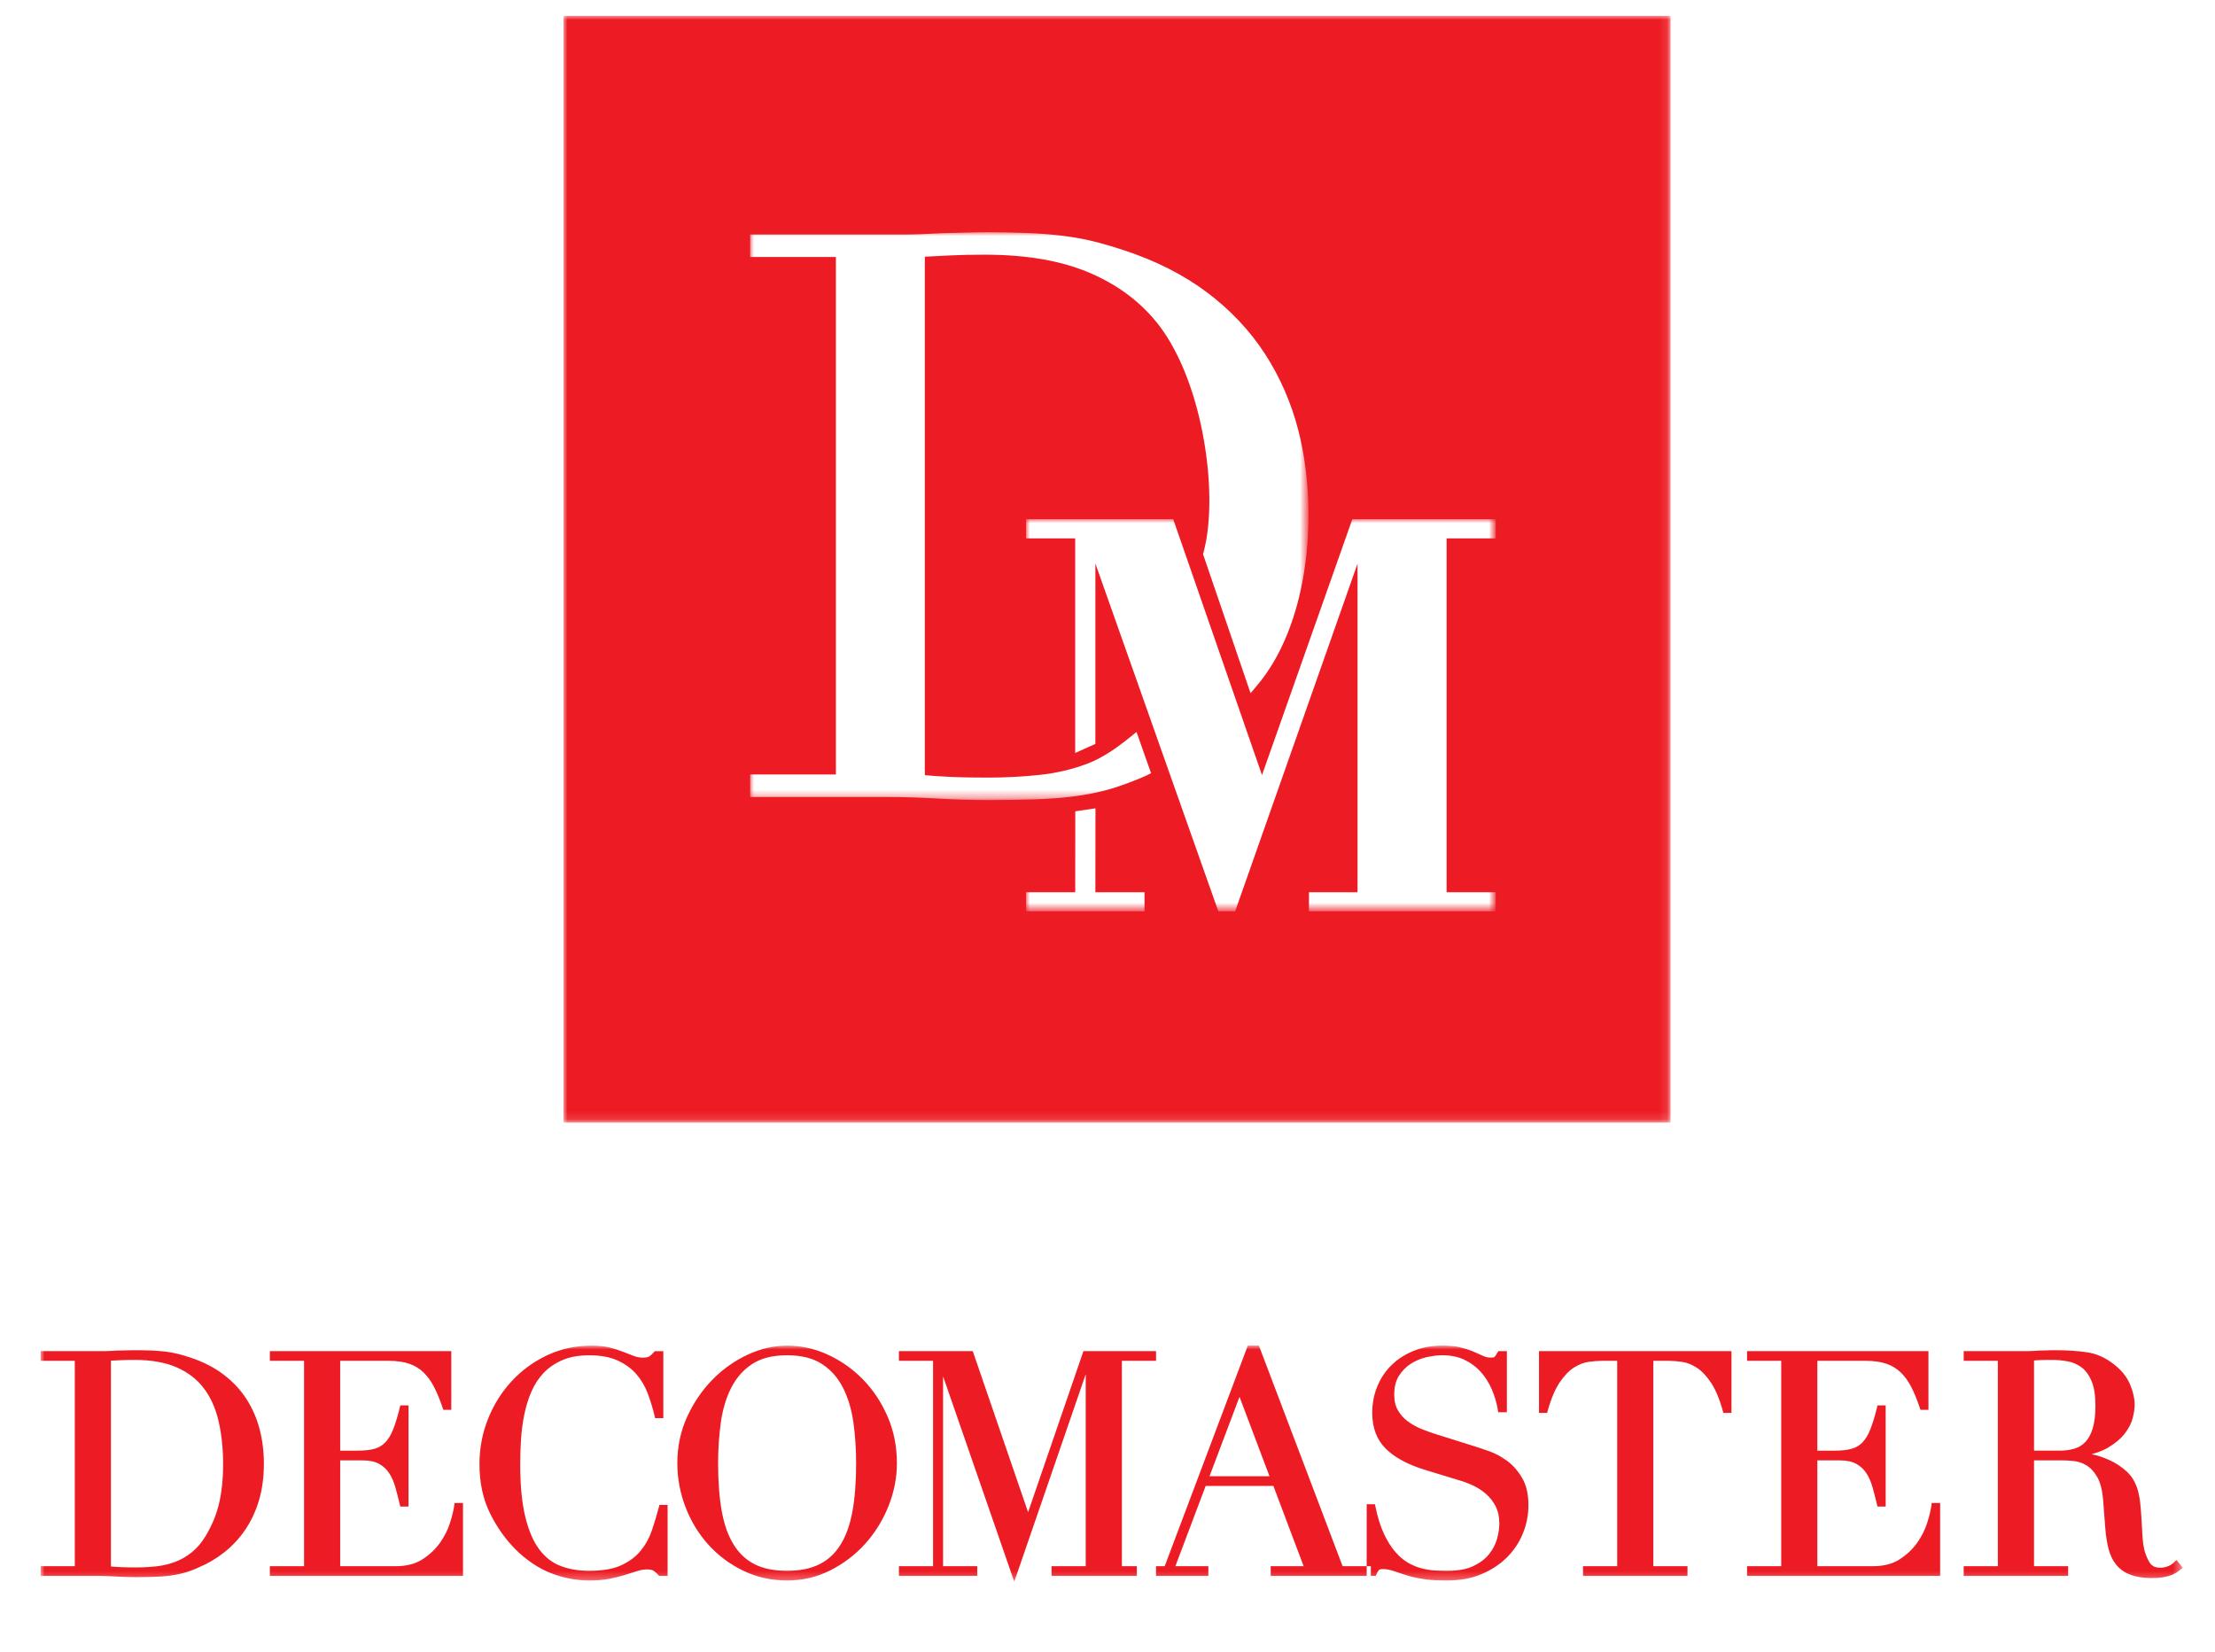
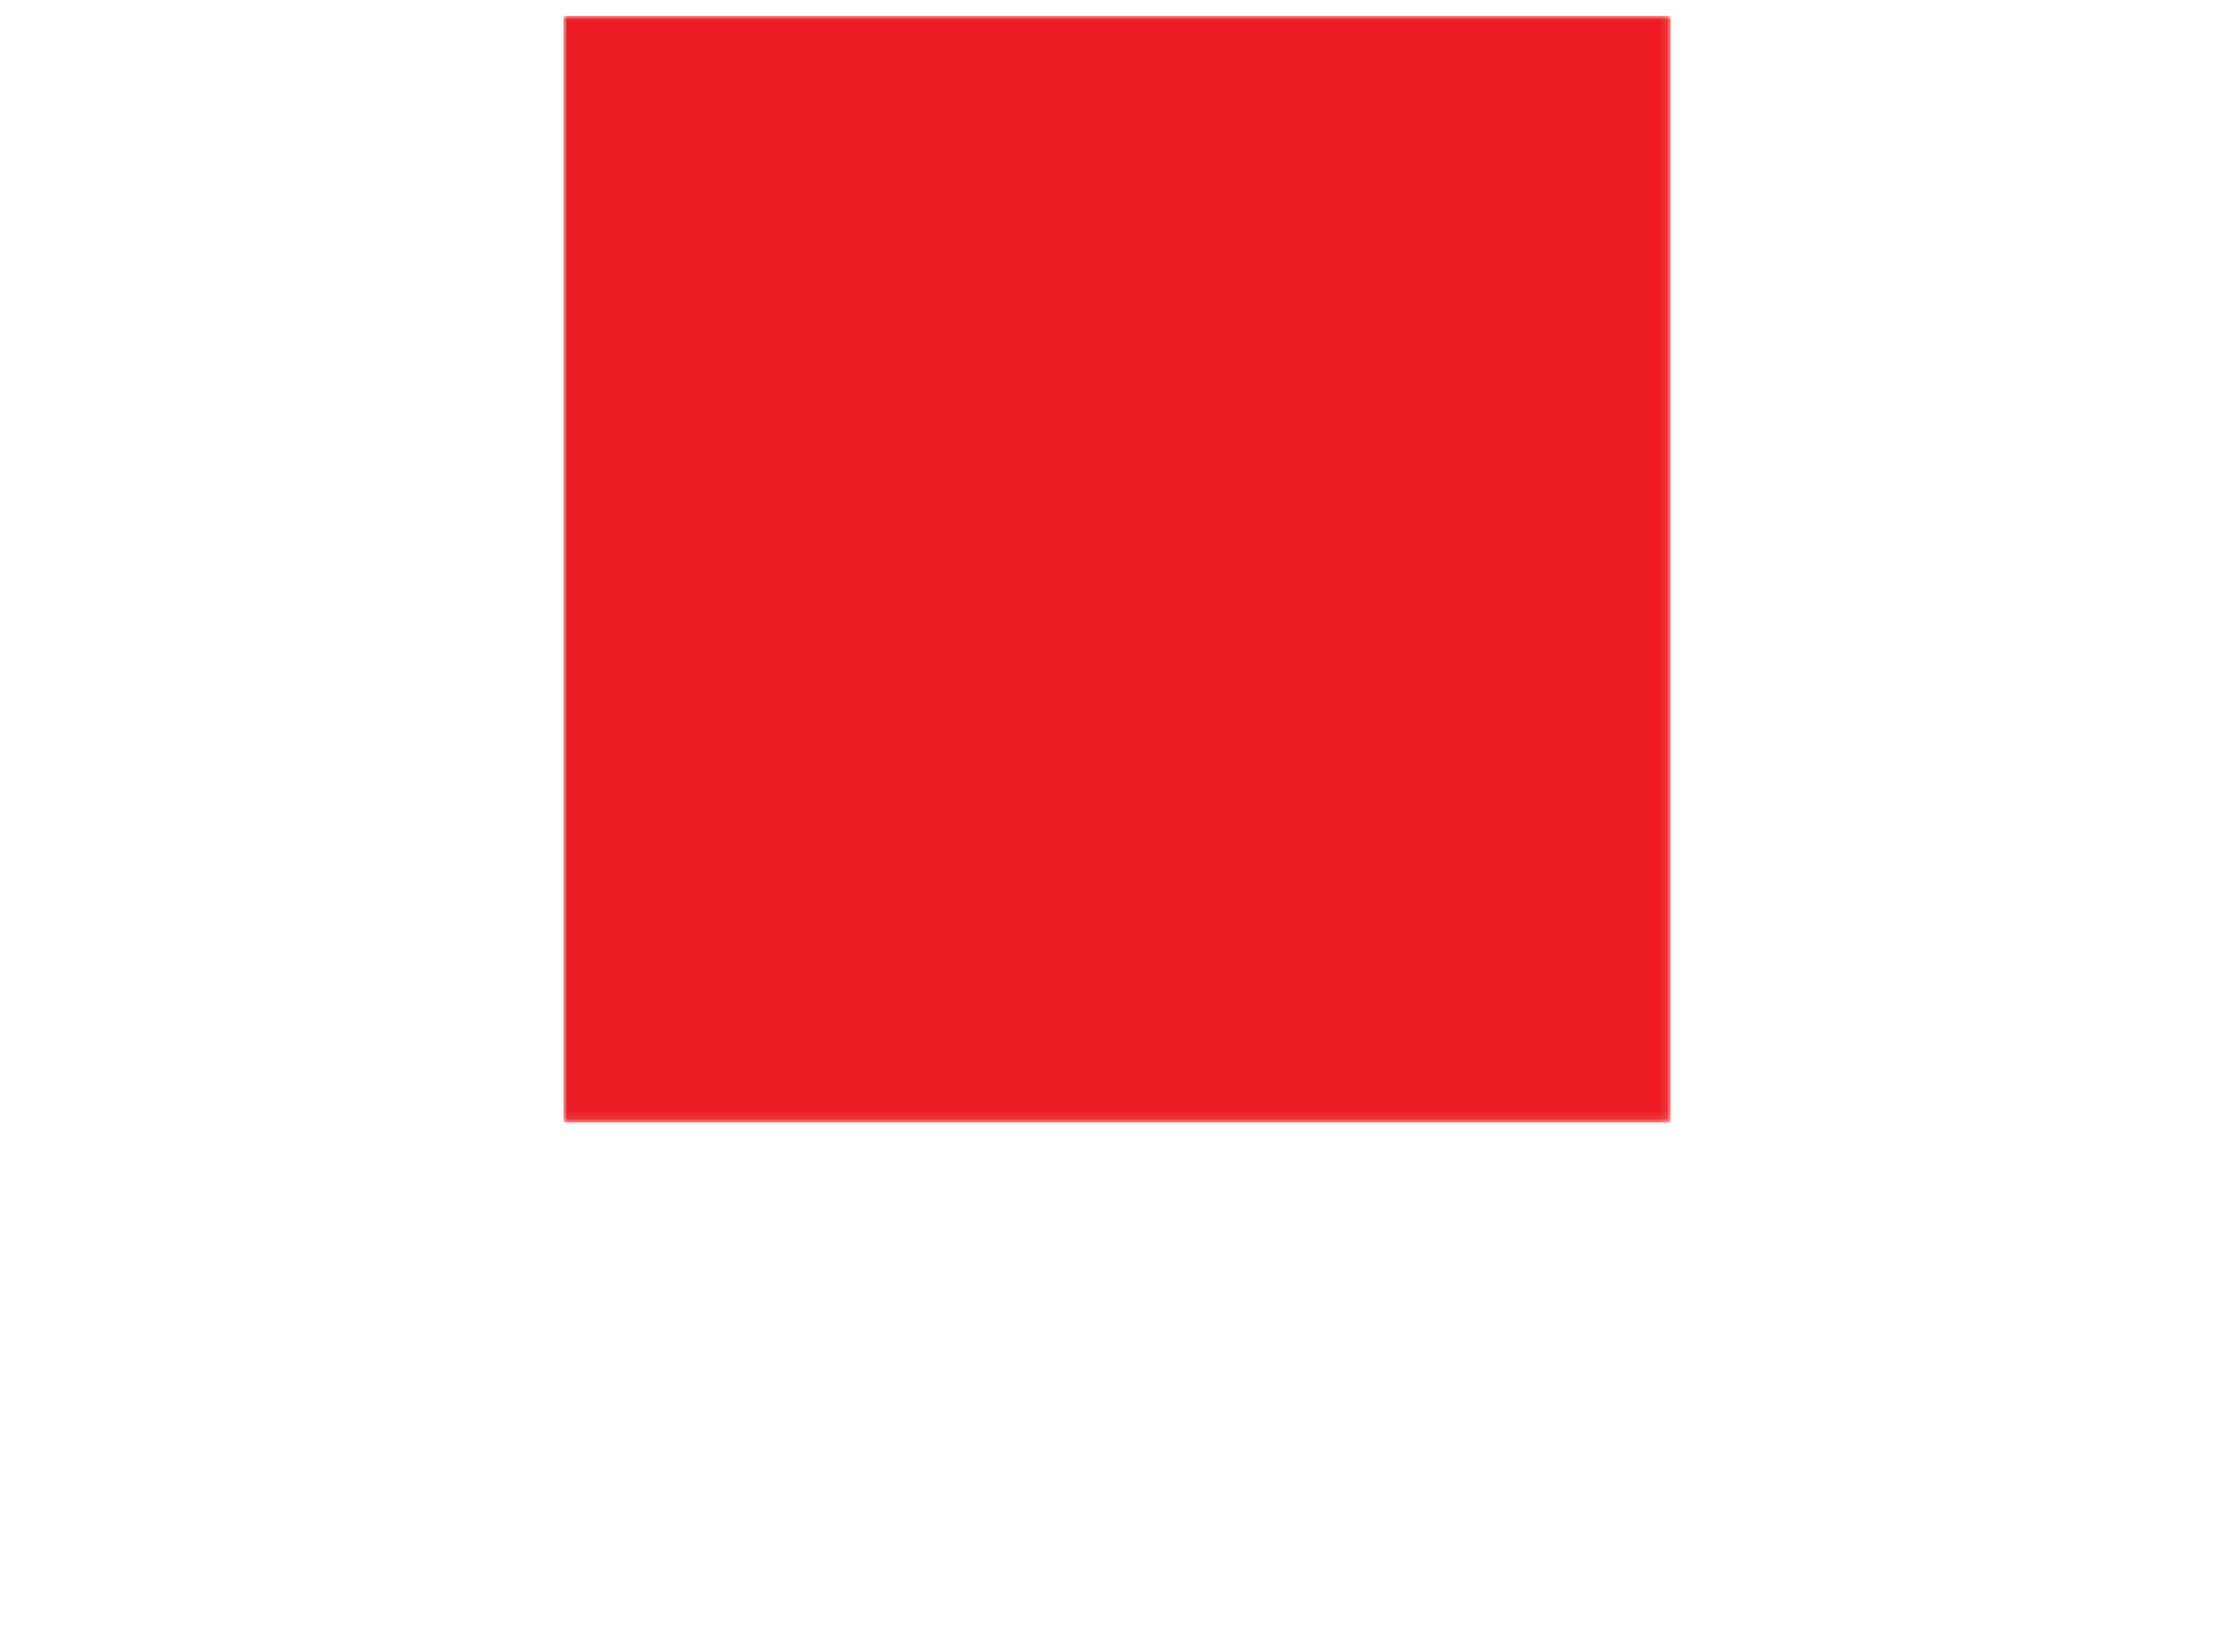
<svg xmlns="http://www.w3.org/2000/svg" id="Layer_1" x="0px" y="0px" viewBox="0 0 280 208.89" style="enable-background:new 0 0 280 208.89;" xml:space="preserve">
  <style type="text/css"> .st0{filter:url(#Adobe_OpacityMaskFilter);} .st1{fill-rule:evenodd;clip-rule:evenodd;fill:#FFFFFF;} .st2{mask:url(#mask-2_1_);fill-rule:evenodd;clip-rule:evenodd;fill:#ED1C24;} .st3{filter:url(#Adobe_OpacityMaskFilter_1_);} .st4{mask:url(#mask-4_1_);fill-rule:evenodd;clip-rule:evenodd;fill:#ED1C24;} .st5{filter:url(#Adobe_OpacityMaskFilter_2_);} .st6{mask:url(#mask-4_2_);fill-rule:evenodd;clip-rule:evenodd;fill:#FFFFFF;} .st7{filter:url(#Adobe_OpacityMaskFilter_3_);} .st8{mask:url(#mask-4_3_);fill-rule:evenodd;clip-rule:evenodd;fill:#FFFFFF;} </style>
  <desc>Created with Sketch.</desc>
  <g id="Group-3" transform="translate(94, 13.978)">
    <g id="Clip-2"> </g>
    <defs>
      <filter id="Adobe_OpacityMaskFilter" filterUnits="userSpaceOnUse" x="-88.864" y="156.161" width="270.797" height="29.853">
        <feColorMatrix type="matrix" values="1 0 0 0 0 0 1 0 0 0 0 0 1 0 0 0 0 0 1 0" />
      </filter>
    </defs>
    <mask maskUnits="userSpaceOnUse" x="-88.864" y="156.161" width="270.797" height="29.853" id="mask-2_1_">
      <g class="st0">
-         <polygon id="path-1_1_" class="st1" points="-88.864,156.161 181.933,156.161 181.933,186.014 -88.864,186.014 " />
-       </g>
+         </g>
    </mask>
    <path id="Fill-1" class="st2" d="M154.573,184.052h3.977v-25.966h-4.317v-1.226h7.731l0.462-0.003 c0.144-0.003,0.298-0.007,0.458-0.014c0.143-0.006,0.296-0.015,0.46-0.025 c0.136-0.008,0.289-0.02,0.461-0.034l0.49-0.004c0.145-0.003,0.299-0.009,0.458-0.015 c0.15-0.008,0.308-0.012,0.474-0.016c0.193-0.004,0.354-0.006,0.472-0.006 c0.764,0,1.491,0.021,2.177,0.064c0.686,0.043,1.325,0.109,1.918,0.194 c0.613,0.087,1.208,0.26,1.782,0.518c0.572,0.256,1.121,0.593,1.649,1.012 c0.472,0.365,0.876,0.755,1.213,1.17c0.341,0.422,0.611,0.868,0.813,1.339 c0.195,0.459,0.343,0.908,0.441,1.344c0.1,0.442,0.15,0.869,0.15,1.28 c0,0.208-0.019,0.449-0.057,0.718c-0.037,0.26-0.093,0.548-0.167,0.861 c-0.078,0.333-0.199,0.666-0.366,0.999c-0.163,0.328-0.372,0.659-0.626,0.997 c-0.253,0.337-0.566,0.661-0.936,0.971c-0.361,0.305-0.776,0.595-1.245,0.871 c-0.479,0.28-1.035,0.513-1.661,0.699c-0.131,0.038-0.266,0.075-0.403,0.112l0.034,0.006 c0.37,0.074,0.744,0.173,1.117,0.297c0.369,0.122,0.748,0.272,1.133,0.448 c0.384,0.173,0.752,0.377,1.109,0.611c0.36,0.236,0.7,0.499,1.021,0.788 c0.337,0.303,0.624,0.648,0.861,1.035c0.234,0.386,0.422,0.814,0.561,1.283 c0.08,0.267,0.15,0.556,0.207,0.868c0.056,0.303,0.102,0.625,0.134,0.967 c0.036,0.357,0.066,0.695,0.091,1.017c0.024,0.329,0.047,0.677,0.068,1.044l0.116,2.022 c0.02,0.319,0.046,0.609,0.08,0.87c0.035,0.26,0.078,0.499,0.125,0.713 c0.073,0.318,0.171,0.624,0.287,0.913c0.117,0.289,0.255,0.56,0.411,0.815 c0.135,0.219,0.31,0.382,0.526,0.489c0.221,0.111,0.496,0.168,0.821,0.168 c0.153,0,0.305-0.015,0.455-0.042c0.157-0.03,0.317-0.073,0.481-0.132l0.002-0.001 c0.156-0.056,0.305-0.129,0.445-0.219c0.142-0.091,0.274-0.199,0.4-0.325l0.263-0.266 l0.805,0.99l-0.271,0.212l-0.214,0.166c-0.078,0.057-0.159,0.118-0.248,0.179l-0.003,0.002 c-0.096,0.065-0.204,0.128-0.325,0.19c-0.115,0.06-0.241,0.118-0.382,0.173 c-0.147,0.059-0.305,0.11-0.472,0.154c-0.172,0.046-0.355,0.084-0.549,0.119 c-0.199,0.034-0.419,0.06-0.663,0.078c-0.243,0.016-0.502,0.026-0.776,0.026 c-0.536,0-1.028-0.034-1.477-0.101c-0.454-0.069-0.862-0.172-1.23-0.312 c-0.37-0.14-0.706-0.313-1.002-0.52c-0.301-0.209-0.564-0.454-0.794-0.733 c-0.223-0.27-0.416-0.575-0.582-0.912c-0.161-0.332-0.294-0.694-0.397-1.085 c-0.099-0.378-0.185-0.79-0.255-1.237c-0.072-0.447-0.126-0.918-0.164-1.413l-0.271-3.545 c-0.051-0.634-0.14-1.193-0.265-1.678c-0.122-0.474-0.278-0.879-0.474-1.218 c-0.193-0.341-0.403-0.635-0.632-0.886c-0.221-0.243-0.456-0.44-0.704-0.592 c-0.262-0.156-0.525-0.281-0.789-0.373c-0.264-0.091-0.532-0.152-0.804-0.183 c-0.293-0.031-0.566-0.055-0.82-0.071c-0.245-0.015-0.478-0.021-0.7-0.021h-3.549V184.052h4.315 v1.226h-13.205V184.052H154.573z M163.122,169.444h3.238c0.35,0,0.683-0.021,0.993-0.064 c0.309-0.043,0.607-0.107,0.891-0.193c0.269-0.081,0.519-0.195,0.753-0.339 c0.231-0.143,0.443-0.319,0.636-0.524l0.001-0.001c0.193-0.204,0.364-0.447,0.514-0.728 c0.155-0.287,0.287-0.618,0.399-0.985c0.111-0.37,0.195-0.794,0.251-1.269 c0.056-0.477,0.086-1.01,0.086-1.594c0-0.656-0.042-1.249-0.126-1.775 c-0.084-0.513-0.209-0.964-0.373-1.349c-0.163-0.383-0.352-0.719-0.563-1.006 c-0.204-0.28-0.435-0.515-0.688-0.704c-0.259-0.192-0.53-0.352-0.818-0.476 c-0.287-0.126-0.591-0.22-0.909-0.28c-0.337-0.063-0.669-0.111-0.996-0.143 c-0.321-0.03-0.651-0.046-0.983-0.046c-0.292,0-0.526,0.001-0.701,0.004 c-0.229,0.003-0.467,0.008-0.71,0.015c-0.224,0.006-0.439,0.016-0.65,0.033l-0.244,0.023V169.444z M127.187,184.052h3.978v-25.966h-4.317v-1.226h22.93v7.42h-1.01l-0.078-0.235 c-0.163-0.487-0.338-0.956-0.519-1.406c-0.179-0.438-0.364-0.843-0.551-1.215 c-0.19-0.372-0.396-0.71-0.617-1.018c-0.221-0.307-0.462-0.588-0.72-0.841 c-0.253-0.249-0.532-0.465-0.834-0.65c-0.303-0.183-0.631-0.338-0.985-0.459 c-0.357-0.123-0.753-0.215-1.183-0.276c-0.435-0.063-0.911-0.094-1.429-0.094h-6.12v11.359h2.19 c0.42,0,0.803-0.019,1.147-0.055c0.349-0.037,0.663-0.093,0.946-0.166 c0.27-0.07,0.52-0.172,0.751-0.303c0.229-0.13,0.438-0.293,0.632-0.485 c0.194-0.196,0.376-0.429,0.545-0.699c0.17-0.274,0.327-0.589,0.468-0.941 c0.148-0.367,0.294-0.785,0.436-1.251c0.143-0.467,0.285-0.99,0.425-1.566l0.062-0.259h1.035 v12.795h-1.035l-0.062-0.262c-0.087-0.364-0.18-0.731-0.276-1.104 c-0.089-0.349-0.184-0.705-0.286-1.066c-0.091-0.336-0.204-0.652-0.333-0.949 c-0.127-0.294-0.276-0.569-0.44-0.828c-0.161-0.249-0.348-0.473-0.56-0.67 c-0.214-0.201-0.454-0.373-0.722-0.522c-0.26-0.145-0.564-0.255-0.912-0.329 c-0.353-0.075-0.755-0.113-1.199-0.113h-2.812V184.052h7.014c0.689,0,1.314-0.071,1.876-0.216 c0.555-0.143,1.055-0.357,1.501-0.645c0.454-0.294,0.869-0.615,1.24-0.964 c0.37-0.35,0.699-0.726,0.983-1.127c0.285-0.402,0.535-0.816,0.748-1.243 c0.213-0.42,0.387-0.852,0.528-1.294c0.142-0.452,0.256-0.861,0.343-1.226 c0.089-0.364,0.151-0.69,0.188-0.974l0.037-0.299h1.065v9.213h-24.407V184.052H127.187z M106.452,184.052 h3.978v-25.966h-1.917c-0.256,0-0.524,0.012-0.808,0.033c-0.285,0.022-0.584,0.056-0.897,0.099 c-0.298,0.043-0.599,0.123-0.902,0.239c-0.307,0.118-0.616,0.276-0.93,0.473 c-0.305,0.193-0.61,0.443-0.909,0.753c-0.306,0.314-0.604,0.688-0.895,1.116 c-0.293,0.431-0.566,0.946-0.819,1.546c-0.258,0.605-0.495,1.297-0.711,2.075l-0.068,0.249h-1.028 v-7.808h24.332v7.808h-1.023l-0.069-0.249c-0.216-0.778-0.455-1.47-0.709-2.075 c-0.256-0.6-0.528-1.116-0.82-1.545c-0.295-0.433-0.593-0.806-0.897-1.118 c-0.299-0.31-0.603-0.56-0.911-0.753c-0.312-0.197-0.621-0.353-0.927-0.473 c-0.303-0.116-0.605-0.196-0.903-0.239c-0.313-0.043-0.612-0.077-0.898-0.099 c-0.283-0.021-0.551-0.033-0.807-0.033h-1.916V184.052h4.32v1.226h-13.205V184.052H106.452z M79.105,176.222h0.704l0.055,0.274c0.139,0.682,0.299,1.316,0.482,1.899 c0.18,0.579,0.382,1.099,0.602,1.567c0.221,0.469,0.451,0.893,0.693,1.277 c0.24,0.382,0.492,0.722,0.753,1.02c0.265,0.303,0.531,0.567,0.798,0.792 c0.269,0.226,0.543,0.419,0.826,0.578c0.285,0.163,0.573,0.303,0.861,0.42 c0.281,0.116,0.571,0.212,0.864,0.287c0.303,0.076,0.592,0.137,0.864,0.179 c0.278,0.043,0.551,0.071,0.816,0.084h0.003c0.286,0.013,0.552,0.023,0.805,0.028 c0.226,0.006,0.478,0.009,0.755,0.009c0.671,0,1.278-0.051,1.816-0.149 c0.534-0.097,1.01-0.244,1.423-0.44c0.422-0.199,0.798-0.423,1.128-0.671 c0.328-0.246,0.612-0.517,0.855-0.815c0.245-0.3,0.453-0.614,0.625-0.936 c0.17-0.325,0.304-0.66,0.4-1.005c0.1-0.355,0.173-0.697,0.224-1.028 c0.048-0.322,0.074-0.632,0.074-0.927c0-0.431-0.039-0.83-0.118-1.194 c-0.079-0.361-0.196-0.691-0.35-0.989c-0.159-0.306-0.339-0.589-0.539-0.849 c-0.2-0.259-0.423-0.495-0.665-0.708c-0.244-0.215-0.503-0.411-0.775-0.588 c-0.271-0.179-0.552-0.334-0.839-0.471c-0.289-0.136-0.578-0.259-0.867-0.367 c-0.278-0.107-0.551-0.199-0.812-0.274l-4.478-1.367c-1.074-0.33-2.016-0.717-2.827-1.154 c-0.824-0.445-1.518-0.946-2.079-1.502c-0.573-0.566-1.004-1.23-1.29-1.989 c-0.283-0.754-0.426-1.6-0.426-2.536c0-1.213,0.217-2.339,0.65-3.382 c0.217-0.522,0.477-1.01,0.78-1.457c0.305-0.451,0.654-0.867,1.05-1.247 c0.393-0.382,0.824-0.721,1.291-1.017c0.465-0.295,0.973-0.551,1.521-0.768l0.001-0.001 c0.544-0.215,1.117-0.376,1.716-0.485c0.598-0.107,1.214-0.162,1.85-0.162 c0.458,0,0.886,0.02,1.285,0.06c0.395,0.04,0.753,0.102,1.075,0.185 c0.313,0.08,0.604,0.166,0.874,0.256c0.28,0.093,0.533,0.189,0.755,0.287l1.188,0.528 c0.15,0.067,0.305,0.118,0.462,0.153c0.154,0.033,0.312,0.051,0.47,0.051 c0.15,0,0.269-0.009,0.357-0.026c0.061-0.015,0.102-0.027,0.116-0.039 c0.033-0.026,0.08-0.082,0.143-0.17c0.075-0.105,0.161-0.242,0.256-0.412l0.099-0.172h1.08v7.732 h-1.093l-0.047-0.286c-0.075-0.453-0.177-0.9-0.307-1.339c-0.128-0.436-0.284-0.866-0.467-1.291 c-0.179-0.415-0.388-0.808-0.625-1.183c-0.233-0.366-0.491-0.708-0.775-1.022 c-0.285-0.316-0.596-0.599-0.937-0.851c-0.341-0.25-0.713-0.473-1.117-0.666 c-0.395-0.19-0.825-0.332-1.287-0.428c-0.465-0.094-0.966-0.143-1.505-0.143 c-0.299,0-0.612,0.02-0.94,0.06c-0.34,0.043-0.688,0.103-1.047,0.181 c-0.355,0.08-0.699,0.19-1.034,0.33c-0.331,0.139-0.652,0.306-0.958,0.502 c-0.303,0.196-0.582,0.42-0.832,0.675c-0.249,0.253-0.476,0.539-0.678,0.858 c-0.195,0.306-0.34,0.656-0.44,1.05c-0.099,0.401-0.149,0.847-0.149,1.339 c0,0.393,0.038,0.752,0.116,1.075c0.078,0.325,0.191,0.616,0.343,0.878 c0.156,0.271,0.336,0.522,0.541,0.755c0.202,0.229,0.427,0.438,0.675,0.625 c0.249,0.19,0.517,0.366,0.805,0.529c0.284,0.162,0.587,0.309,0.907,0.442 c0.33,0.136,0.659,0.262,0.983,0.379c0.325,0.116,0.656,0.227,0.993,0.33l4.707,1.478 c0.213,0.069,0.495,0.161,0.844,0.277c0.375,0.125,0.713,0.241,1.034,0.351 c0.387,0.134,0.775,0.304,1.161,0.509c0.379,0.2,0.753,0.436,1.125,0.705 c0.377,0.276,0.726,0.595,1.046,0.957c0.319,0.359,0.611,0.763,0.875,1.211 c0.271,0.457,0.473,0.976,0.608,1.557c0.132,0.571,0.199,1.199,0.199,1.886 c0,0.632-0.059,1.25-0.178,1.854c-0.117,0.6-0.294,1.188-0.531,1.762 c-0.235,0.573-0.522,1.114-0.864,1.62c-0.339,0.506-0.731,0.978-1.174,1.417 c-0.444,0.436-0.935,0.83-1.474,1.18c-0.536,0.35-1.118,0.655-1.744,0.917 c-0.63,0.26-1.303,0.458-2.013,0.589c-0.714,0.132-1.459,0.195-2.242,0.195 c-0.204,0-0.46-0.003-0.76-0.006c-0.252-0.004-0.479-0.008-0.688-0.015 c-0.227-0.006-0.435-0.019-0.622-0.035c-0.197-0.016-0.393-0.037-0.584-0.064 c-0.163-0.023-0.344-0.051-0.551-0.084c-0.174-0.028-0.357-0.06-0.551-0.094 c-0.178-0.03-0.377-0.073-0.593-0.126c-0.211-0.05-0.428-0.109-0.65-0.174 c-0.26-0.079-0.536-0.164-0.828-0.26c-0.269-0.087-0.555-0.184-0.859-0.292 c-0.285-0.097-0.549-0.172-0.794-0.222v0.003c-0.238-0.048-0.454-0.071-0.651-0.071 c-0.166,0-0.298,0.015-0.397,0.044c-0.071,0.02-0.123,0.046-0.152,0.075 c-0.053,0.06-0.105,0.133-0.159,0.22c-0.053,0.089-0.1,0.19-0.145,0.302l-0.086,0.216h-1.154 v-9.055H79.105z M50.047,184.052h3.185l10.505-27.891h1.402L75.721,184.052h3.568v1.226h-12.66V184.052 h4.166l-3.827-10.15h-8.559L54.581,184.052h4.167v1.226h-9.042V184.052H50.047z M62.688,162.639 l-3.79,10.039h7.578L62.688,162.639z M19.971,184.052h3.978v-25.966h-4.317v-1.226h9.335l6.995,20.368 l6.994-20.368h9.179v1.226h-4.318V184.052h4.318v1.226H38.929V184.052h4.319v-24.272l-9.035,26.233 l-8.999-25.972V184.052h4.318v1.226h-9.899V184.052H19.971z M-8.378,171.03 c0-1.059,0.106-2.083,0.314-3.068c0.211-0.985,0.525-1.933,0.944-2.839 c0.416-0.9,0.893-1.742,1.429-2.523c0.536-0.782,1.131-1.505,1.789-2.17l0.001-0.001 c0.656-0.663,1.354-1.255,2.092-1.775c0.737-0.521,1.519-0.972,2.344-1.352 c0.823-0.38,1.65-0.665,2.476-0.855c0.831-0.19,1.661-0.286,2.487-0.286 c0.877,0,1.746,0.096,2.606,0.286c0.857,0.19,1.701,0.475,2.533,0.855 c0.831,0.379,1.616,0.83,2.354,1.35c0.739,0.52,1.434,1.113,2.086,1.778l0.001,0.001 c0.649,0.665,1.235,1.39,1.756,2.174c0.517,0.779,0.974,1.622,1.365,2.525 c0.393,0.908,0.689,1.853,0.883,2.836c0.196,0.983,0.295,2.005,0.295,3.064 c0,0.93-0.09,1.851-0.271,2.763c-0.177,0.909-0.447,1.809-0.807,2.7 c-0.357,0.89-0.782,1.729-1.273,2.519c-0.49,0.789-1.047,1.528-1.668,2.217 c-0.622,0.691-1.302,1.316-2.036,1.875c-0.733,0.556-1.521,1.048-2.363,1.473 c-0.848,0.427-1.728,0.751-2.638,0.964c-0.911,0.214-1.852,0.32-2.824,0.32 c-0.993,0-1.954-0.102-2.88-0.312c-0.93-0.207-1.821-0.517-2.673-0.931 c-0.851-0.412-1.642-0.893-2.374-1.439c-0.733-0.549-1.41-1.168-2.028-1.853 c-0.617-0.683-1.166-1.422-1.648-2.212c-0.479-0.788-0.892-1.631-1.237-2.53 c-0.344-0.897-0.605-1.809-0.776-2.732C-8.291,172.922-8.378,171.981-8.378,171.03z M-3.225,171.03 c0,1.161,0.039,2.246,0.116,3.253c0.075,1.007,0.193,1.944,0.346,2.806 c0.151,0.848,0.354,1.627,0.608,2.341c0.251,0.705,0.552,1.34,0.903,1.9 c0.346,0.559,0.742,1.046,1.187,1.458c0.442,0.415,0.936,0.757,1.476,1.029 c0.544,0.271,1.153,0.476,1.829,0.613c0.679,0.138,1.433,0.206,2.258,0.206 c0.812,0,1.557-0.069,2.235-0.206c0.672-0.137,1.285-0.341,1.836-0.616 c0.549-0.271,1.046-0.614,1.493-1.027c0.445-0.41,0.843-0.898,1.192-1.457 c0.348-0.564,0.649-1.197,0.9-1.899c0.253-0.715,0.458-1.496,0.609-2.345 c0.153-0.852,0.267-1.787,0.344-2.8c0.078-1.006,0.116-2.092,0.116-3.256 c0-0.895-0.03-1.769-0.086-2.622c-0.059-0.859-0.145-1.705-0.26-2.533 c-0.114-0.818-0.28-1.593-0.5-2.325c-0.218-0.728-0.487-1.411-0.808-2.048 c-0.318-0.628-0.697-1.195-1.14-1.697c-0.441-0.501-0.944-0.936-1.508-1.309 c-0.557-0.368-1.201-0.643-1.933-0.83c-0.741-0.188-1.571-0.282-2.491-0.282 c-1.827,0-3.3,0.37-4.422,1.111c-0.563,0.371-1.066,0.807-1.507,1.309 c-0.441,0.502-0.82,1.067-1.138,1.697c-0.322,0.637-0.591,1.32-0.809,2.048 c-0.219,0.732-0.386,1.507-0.501,2.325c-0.114,0.831-0.202,1.676-0.26,2.539 C-3.196,169.266-3.225,170.138-3.225,171.03z M-9.944,185.278h-0.737l-0.102-0.117 c-0.082-0.095-0.171-0.185-0.265-0.269c-0.094-0.086-0.194-0.167-0.301-0.244 c-0.079-0.059-0.189-0.103-0.325-0.134c-0.154-0.036-0.343-0.055-0.565-0.055 c-0.177,0-0.36,0.017-0.549,0.049c-0.196,0.033-0.4,0.084-0.615,0.15l-1.555,0.486 c-0.296,0.093-0.612,0.18-0.95,0.265c-0.338,0.084-0.688,0.161-1.051,0.233 c-0.38,0.075-0.776,0.129-1.188,0.165c-0.42,0.037-0.85,0.055-1.288,0.055 c-0.835,0-1.662-0.075-2.48-0.23c-0.814-0.152-1.618-0.382-2.408-0.689 c-0.795-0.308-1.568-0.714-2.318-1.215c-0.748-0.499-1.472-1.092-2.174-1.782l-0.003-0.003 c-0.649-0.651-1.246-1.36-1.787-2.129c-0.54-0.764-1.03-1.59-1.466-2.48 c-0.442-0.898-0.772-1.862-0.991-2.895c-0.219-1.031-0.328-2.128-0.328-3.291 c0-0.992,0.089-1.965,0.269-2.917c0.179-0.953,0.448-1.879,0.804-2.779 c0.361-0.905,0.788-1.755,1.283-2.548c0.497-0.796,1.064-1.54,1.701-2.23 c0.638-0.692,1.332-1.312,2.082-1.861c0.748-0.548,1.555-1.026,2.419-1.431 c0.868-0.407,1.773-0.714,2.719-0.915c0.945-0.203,1.929-0.305,2.948-0.305 c0.411,0,0.802,0.02,1.175,0.06c0.373,0.042,0.724,0.102,1.048,0.183 c0.316,0.08,0.619,0.165,0.904,0.255c0.286,0.09,0.557,0.185,0.811,0.285l0.698,0.275 l0.659,0.25c0.188,0.071,0.373,0.125,0.556,0.16c0.178,0.035,0.355,0.052,0.529,0.052 c0.238,0,0.433-0.019,0.591-0.055c0.137-0.031,0.242-0.075,0.313-0.129 c0.107-0.082,0.204-0.163,0.291-0.244c0.089-0.084,0.176-0.174,0.263-0.275l0.101-0.116h1.077v8.47 h-1.035l-0.062-0.26c-0.118-0.499-0.249-0.984-0.393-1.451c-0.145-0.475-0.308-0.952-0.487-1.43 c-0.176-0.462-0.385-0.897-0.629-1.306c-0.242-0.409-0.519-0.791-0.828-1.144 c-0.306-0.349-0.655-0.665-1.048-0.949c-0.395-0.286-0.831-0.537-1.305-0.756 c-0.476-0.215-1.01-0.378-1.602-0.485c-0.595-0.111-1.253-0.165-1.975-0.165 c-0.674,0-1.291,0.051-1.858,0.153c-0.562,0.101-1.078,0.256-1.547,0.459 c-0.474,0.207-0.908,0.446-1.304,0.719c-0.396,0.271-0.754,0.578-1.075,0.918 c-0.323,0.342-0.614,0.713-0.871,1.109c-0.258,0.399-0.483,0.827-0.678,1.284 c-0.197,0.463-0.37,0.94-0.519,1.427c-0.147,0.483-0.272,0.985-0.375,1.505 c-0.105,0.529-0.189,1.053-0.256,1.568c-0.066,0.519-0.116,1.047-0.147,1.582 c-0.033,0.546-0.057,1.067-0.073,1.564c-0.015,0.481-0.023,0.972-0.023,1.475 c0,1.36,0.054,2.597,0.163,3.706c0.109,1.113,0.27,2.108,0.487,2.991 c0.217,0.877,0.475,1.663,0.774,2.352c0.297,0.681,0.635,1.271,1.014,1.769 c0.378,0.497,0.793,0.917,1.244,1.262c0.451,0.344,0.938,0.614,1.465,0.81 c0.534,0.201,1.1,0.349,1.697,0.449c0.594,0.1,1.221,0.15,1.88,0.15 c0.85,0,1.615-0.059,2.293-0.179c0.672-0.118,1.26-0.294,1.765-0.529 c0.512-0.238,0.971-0.509,1.378-0.814c0.404-0.303,0.76-0.645,1.068-1.023 c0.312-0.38,0.587-0.785,0.823-1.213c0.237-0.433,0.436-0.889,0.598-1.367 c0.163-0.483,0.321-0.978,0.472-1.483c0.151-0.501,0.289-0.992,0.415-1.476l0.067-0.252h1.028 v8.976H-9.944z M-59.544,184.052h3.979v-25.966h-4.319v-1.226h22.932v7.42h-1.011l-0.077-0.235 c-0.166-0.499-0.339-0.968-0.518-1.406c-0.177-0.433-0.364-0.839-0.555-1.215 c-0.186-0.369-0.391-0.708-0.612-1.015c-0.22-0.309-0.462-0.589-0.721-0.842 c-0.255-0.249-0.533-0.467-0.837-0.652c-0.302-0.183-0.629-0.338-0.983-0.459 c-0.357-0.123-0.752-0.215-1.182-0.276c-0.436-0.063-0.913-0.094-1.431-0.094h-6.117v11.359h2.189 c0.42,0,0.801-0.019,1.146-0.055c0.349-0.037,0.663-0.093,0.945-0.166 c0.27-0.07,0.52-0.172,0.751-0.303c0.229-0.13,0.44-0.293,0.632-0.485 c0.197-0.197,0.379-0.43,0.546-0.699c0.172-0.276,0.33-0.591,0.47-0.941 c0.146-0.364,0.29-0.78,0.433-1.245c0.143-0.468,0.286-0.992,0.427-1.572l0.064-0.259h1.032 v12.795h-1.035l-0.062-0.26c-0.091-0.377-0.183-0.746-0.277-1.108 c-0.092-0.359-0.188-0.714-0.284-1.063c-0.094-0.336-0.206-0.654-0.334-0.951 c-0.129-0.293-0.276-0.568-0.442-0.827c-0.16-0.249-0.348-0.473-0.559-0.67 c-0.212-0.197-0.454-0.372-0.722-0.522c-0.26-0.145-0.565-0.256-0.911-0.33 c-0.355-0.074-0.755-0.111-1.198-0.111h-2.811V184.052h7.011c0.689,0,1.314-0.071,1.876-0.216 c0.555-0.143,1.057-0.357,1.501-0.645c0.456-0.294,0.869-0.614,1.238-0.963 c0.372-0.349,0.699-0.725,0.984-1.127c0.287-0.411,0.539-0.827,0.751-1.25 c0.213-0.42,0.388-0.85,0.525-1.287c0.142-0.451,0.258-0.861,0.345-1.227 c0.088-0.363,0.152-0.69,0.188-0.976l0.039-0.296h1.064v9.213h-24.41V184.052H-59.544z M-88.525,184.052h3.98v-25.966H-88.864v-1.226h7.575l0.539-0.003c0.175-0.003,0.353-0.007,0.538-0.014 c0.169-0.006,0.349-0.015,0.539-0.025c0.166-0.008,0.346-0.02,0.539-0.034l0.563-0.004 c0.174-0.003,0.353-0.009,0.538-0.015c0.176-0.008,0.359-0.012,0.551-0.016 c0.227-0.004,0.413-0.006,0.551-0.006c0.328,0,0.689,0.003,1.071,0.01 c0.37,0.008,0.71,0.017,1.022,0.03h0.003c0.316,0.012,0.611,0.031,0.881,0.053 c0.295,0.023,0.581,0.051,0.855,0.084c0.262,0.031,0.529,0.073,0.798,0.122 c0.263,0.046,0.516,0.1,0.759,0.16c0.242,0.058,0.498,0.127,0.768,0.206 c0.252,0.073,0.517,0.156,0.796,0.249c0.805,0.265,1.557,0.575,2.259,0.93 c0.704,0.357,1.352,0.758,1.944,1.206c0.591,0.445,1.129,0.928,1.617,1.444 c0.487,0.519,0.922,1.073,1.303,1.661c0.38,0.591,0.709,1.204,0.988,1.842 c0.28,0.639,0.509,1.305,0.689,1.999c0.179,0.694,0.313,1.4,0.402,2.118 c0.091,0.721,0.135,1.459,0.135,2.212c0,0.866-0.053,1.694-0.161,2.484 c-0.106,0.785-0.266,1.529-0.477,2.231c-0.213,0.699-0.467,1.357-0.758,1.975 c-0.292,0.619-0.626,1.199-0.999,1.742c-0.373,0.541-0.777,1.044-1.211,1.508 c-0.44,0.469-0.907,0.9-1.406,1.293c-0.497,0.391-1.014,0.745-1.55,1.061 c-0.536,0.318-1.091,0.597-1.661,0.836c-0.306,0.14-0.611,0.269-0.913,0.382 c-0.31,0.116-0.609,0.215-0.895,0.294c-0.286,0.08-0.576,0.15-0.871,0.209 c-0.293,0.06-0.591,0.112-0.888,0.152c-0.305,0.04-0.618,0.074-0.937,0.1 c-0.313,0.026-0.654,0.044-1.021,0.057c-0.348,0.013-0.725,0.024-1.136,0.029 c-0.459,0.008-0.888,0.012-1.289,0.012c-0.141,0-0.346-0.003-0.609-0.007 c-0.213-0.004-0.428-0.009-0.645-0.016c-0.233-0.006-0.453-0.015-0.668-0.024l-0.665-0.033 c-0.231-0.012-0.448-0.026-0.652-0.034c-0.223-0.01-0.438-0.019-0.641-0.025h-0.001 c-0.217-0.007-0.425-0.011-0.623-0.015c-0.145-0.001-0.347-0.001-0.593-0.001H-88.864V184.052H-88.525z M-79.977,184.087c0.127,0.012,0.262,0.024,0.401,0.035c0.266,0.02,0.536,0.037,0.811,0.048 c0.297,0.013,0.602,0.024,0.913,0.03c0.276,0.006,0.608,0.008,0.996,0.008 c0.448,0,0.883-0.011,1.303-0.033c0.431-0.024,0.861-0.056,1.29-0.102 c0.416-0.043,0.828-0.113,1.231-0.209c0.402-0.094,0.794-0.213,1.174-0.357 c0.377-0.141,0.744-0.316,1.097-0.52c0.355-0.205,0.697-0.442,1.026-0.708 c0.325-0.266,0.636-0.573,0.931-0.925c0.299-0.353,0.578-0.749,0.839-1.186 c0.406-0.688,0.751-1.38,1.031-2.08c0.283-0.702,0.503-1.412,0.661-2.127 c0.161-0.719,0.279-1.475,0.359-2.264c0.078-0.784,0.118-1.607,0.118-2.474 c0-1.018-0.048-1.985-0.143-2.899c-0.096-0.918-0.241-1.789-0.432-2.615 c-0.189-0.818-0.44-1.573-0.751-2.266c-0.311-0.688-0.681-1.317-1.114-1.889 c-0.431-0.568-0.93-1.071-1.497-1.51c-0.571-0.439-1.214-0.816-1.929-1.131 c-0.714-0.314-1.514-0.549-2.404-0.707c-0.893-0.16-1.876-0.238-2.944-0.238 c-0.357,0-0.665,0.003-0.918,0.008c-0.285,0.006-0.565,0.016-0.837,0.03l-1.213,0.06V184.087z" />
  </g>
  <g id="Clip-5"> </g>
  <defs>
    <filter id="Adobe_OpacityMaskFilter_1_" filterUnits="userSpaceOnUse" x="71.235" y="2" width="139.945" height="139.945">
      <feColorMatrix type="matrix" values="1 0 0 0 0 0 1 0 0 0 0 0 1 0 0 0 0 0 1 0" />
    </filter>
  </defs>
  <mask maskUnits="userSpaceOnUse" x="71.235" y="2" width="139.945" height="139.945" id="mask-4_1_">
    <g class="st3">
      <polygon id="path-3_1_" class="st1" points="71.235,141.945 990.298,141.945 990.298,2 71.235,2 " />
    </g>
  </mask>
  <polygon id="Fill-4" class="st4" points="71.235,141.945 211.18,141.945 211.18,2 71.235,2 " />
  <defs>
    <filter id="Adobe_OpacityMaskFilter_2_" filterUnits="userSpaceOnUse" x="94.821" y="29.358" width="70.586" height="71.804">
      <feColorMatrix type="matrix" values="1 0 0 0 0 0 1 0 0 0 0 0 1 0 0 0 0 0 1 0" />
    </filter>
  </defs>
  <mask maskUnits="userSpaceOnUse" x="94.821" y="29.358" width="70.586" height="71.804" id="mask-4_2_">
    <g class="st5">
-       <polygon id="path-3_2_" class="st1" points="71.235,141.945 990.298,141.945 990.298,2 71.235,2 " />
-     </g>
+       </g>
  </mask>
-   <path id="Fill-6" class="st6" d="M140.218,95.138c0.906-0.579,1.791-1.245,2.639-1.933l0.813-0.656 l1.837,5.215l-0.581,0.289c-0.382,0.189-1.315,0.573-2.298,0.938 c-0.823,0.308-1.684,0.607-2.28,0.774c-0.708,0.199-1.436,0.375-2.181,0.528 c-0.73,0.151-1.474,0.276-2.219,0.373c-0.768,0.104-1.551,0.185-2.344,0.25 c-0.787,0.062-1.642,0.113-2.558,0.149c-0.872,0.03-1.824,0.055-2.849,0.07 c-1.133,0.019-2.213,0.026-3.237,0.026l-1.521-0.013l-1.625-0.034 c-0.575-0.019-1.133-0.04-1.672-0.062l-1.67-0.085c-0.575-0.034-1.122-0.062-1.638-0.085 c-0.56-0.025-1.097-0.045-1.614-0.059c-0.547-0.021-1.067-0.032-1.566-0.042l-1.487-0.008H94.821 v-2.845h10.843V32.498H94.821v-2.845h18.908l1.354-0.009c0.439-0.008,0.889-0.019,1.354-0.036 c0.431-0.015,0.885-0.036,1.354-0.062c0.984-0.062,1.788-0.091,2.771-0.098 c0.433-0.008,0.882-0.021,1.345-0.038l1.381-0.034l1.377-0.017c0.882,0,1.808,0.011,2.785,0.028 c0.891,0.017,1.718,0.042,2.472,0.074c0.802,0.032,1.546,0.079,2.236,0.134 c0.73,0.059,1.438,0.131,2.121,0.214c0.689,0.083,1.356,0.182,1.996,0.297 c0.626,0.11,1.258,0.244,1.899,0.399c0.611,0.149,1.247,0.323,1.907,0.515 c0.658,0.193,1.328,0.401,2.007,0.628c2.018,0.664,3.906,1.44,5.658,2.329 c1.754,0.891,3.375,1.897,4.862,3.015c1.481,1.118,2.832,2.325,4.05,3.619 c1.22,1.294,2.306,2.681,3.258,4.152c0.95,1.47,1.774,3.004,2.472,4.604 c0.7,1.599,1.273,3.265,1.721,5c1.358,5.229,1.725,11.793,0.738,17.981 c-0.863,5.408-2.756,10.548-5.925,14.307l-0.838,0.993c-2.001-5.859-4.014-11.713-6.006-17.572 l0.057-0.214c1.027-3.787,0.98-9.455-0.108-15.069c-0.978-5.055-2.798-10.043-5.429-13.543 c-1.088-1.43-2.349-2.701-3.783-3.81c-1.441-1.11-3.063-2.062-4.865-2.853 c-1.801-0.791-3.821-1.385-6.059-1.784c-2.251-0.401-4.724-0.6-7.417-0.6 c-0.889,0-1.651,0.008-2.297,0.021c-0.723,0.017-1.428,0.04-2.113,0.074l-3.157,0.161v65.55 c0.356,0.034,0.726,0.07,1.114,0.098c0.664,0.049,1.343,0.091,2.039,0.121 c0.743,0.034,1.506,0.055,2.287,0.07c0.708,0.015,1.549,0.021,2.516,0.021 c1.12,0,2.211-0.026,3.273-0.081c1.082-0.055,2.164-0.14,3.244-0.257 c1.057-0.106,2.092-0.28,3.11-0.52c1.014-0.235,2.001-0.539,2.962-0.9 C138.397,96.203,139.324,95.71,140.218,95.138" />
  <defs>
    <filter id="Adobe_OpacityMaskFilter_3_" filterUnits="userSpaceOnUse" x="129.708" y="65.651" width="59.366" height="49.585">
      <feColorMatrix type="matrix" values="1 0 0 0 0 0 1 0 0 0 0 0 1 0 0 0 0 0 1 0" />
    </filter>
  </defs>
  <mask maskUnits="userSpaceOnUse" x="129.708" y="65.651" width="59.366" height="49.585" id="mask-4_3_">
    <g class="st7">
-       <polygon id="path-3_3_" class="st1" points="71.235,141.945 990.298,141.945 990.298,2 71.235,2 " />
-     </g>
+       </g>
  </mask>
-   <path id="Fill-7" class="st8" d="M136.556,102.49l1.922-0.286l-0.011,10.609h6.212v2.423h-14.971v-2.423 h6.212l0.008-10.23L136.556,102.49z M189.073,66.39v1.684h-6.207v44.739h6.207v2.423H165.467v-2.423 h6.139V71.273l-15.474,43.963h-2.119l-15.546-43.992v22.816l-2.552,1.144v-27.131h-6.207v-2.423h18.599 l11.222,32.352l11.418-32.352h18.126V66.39z" />
</svg>